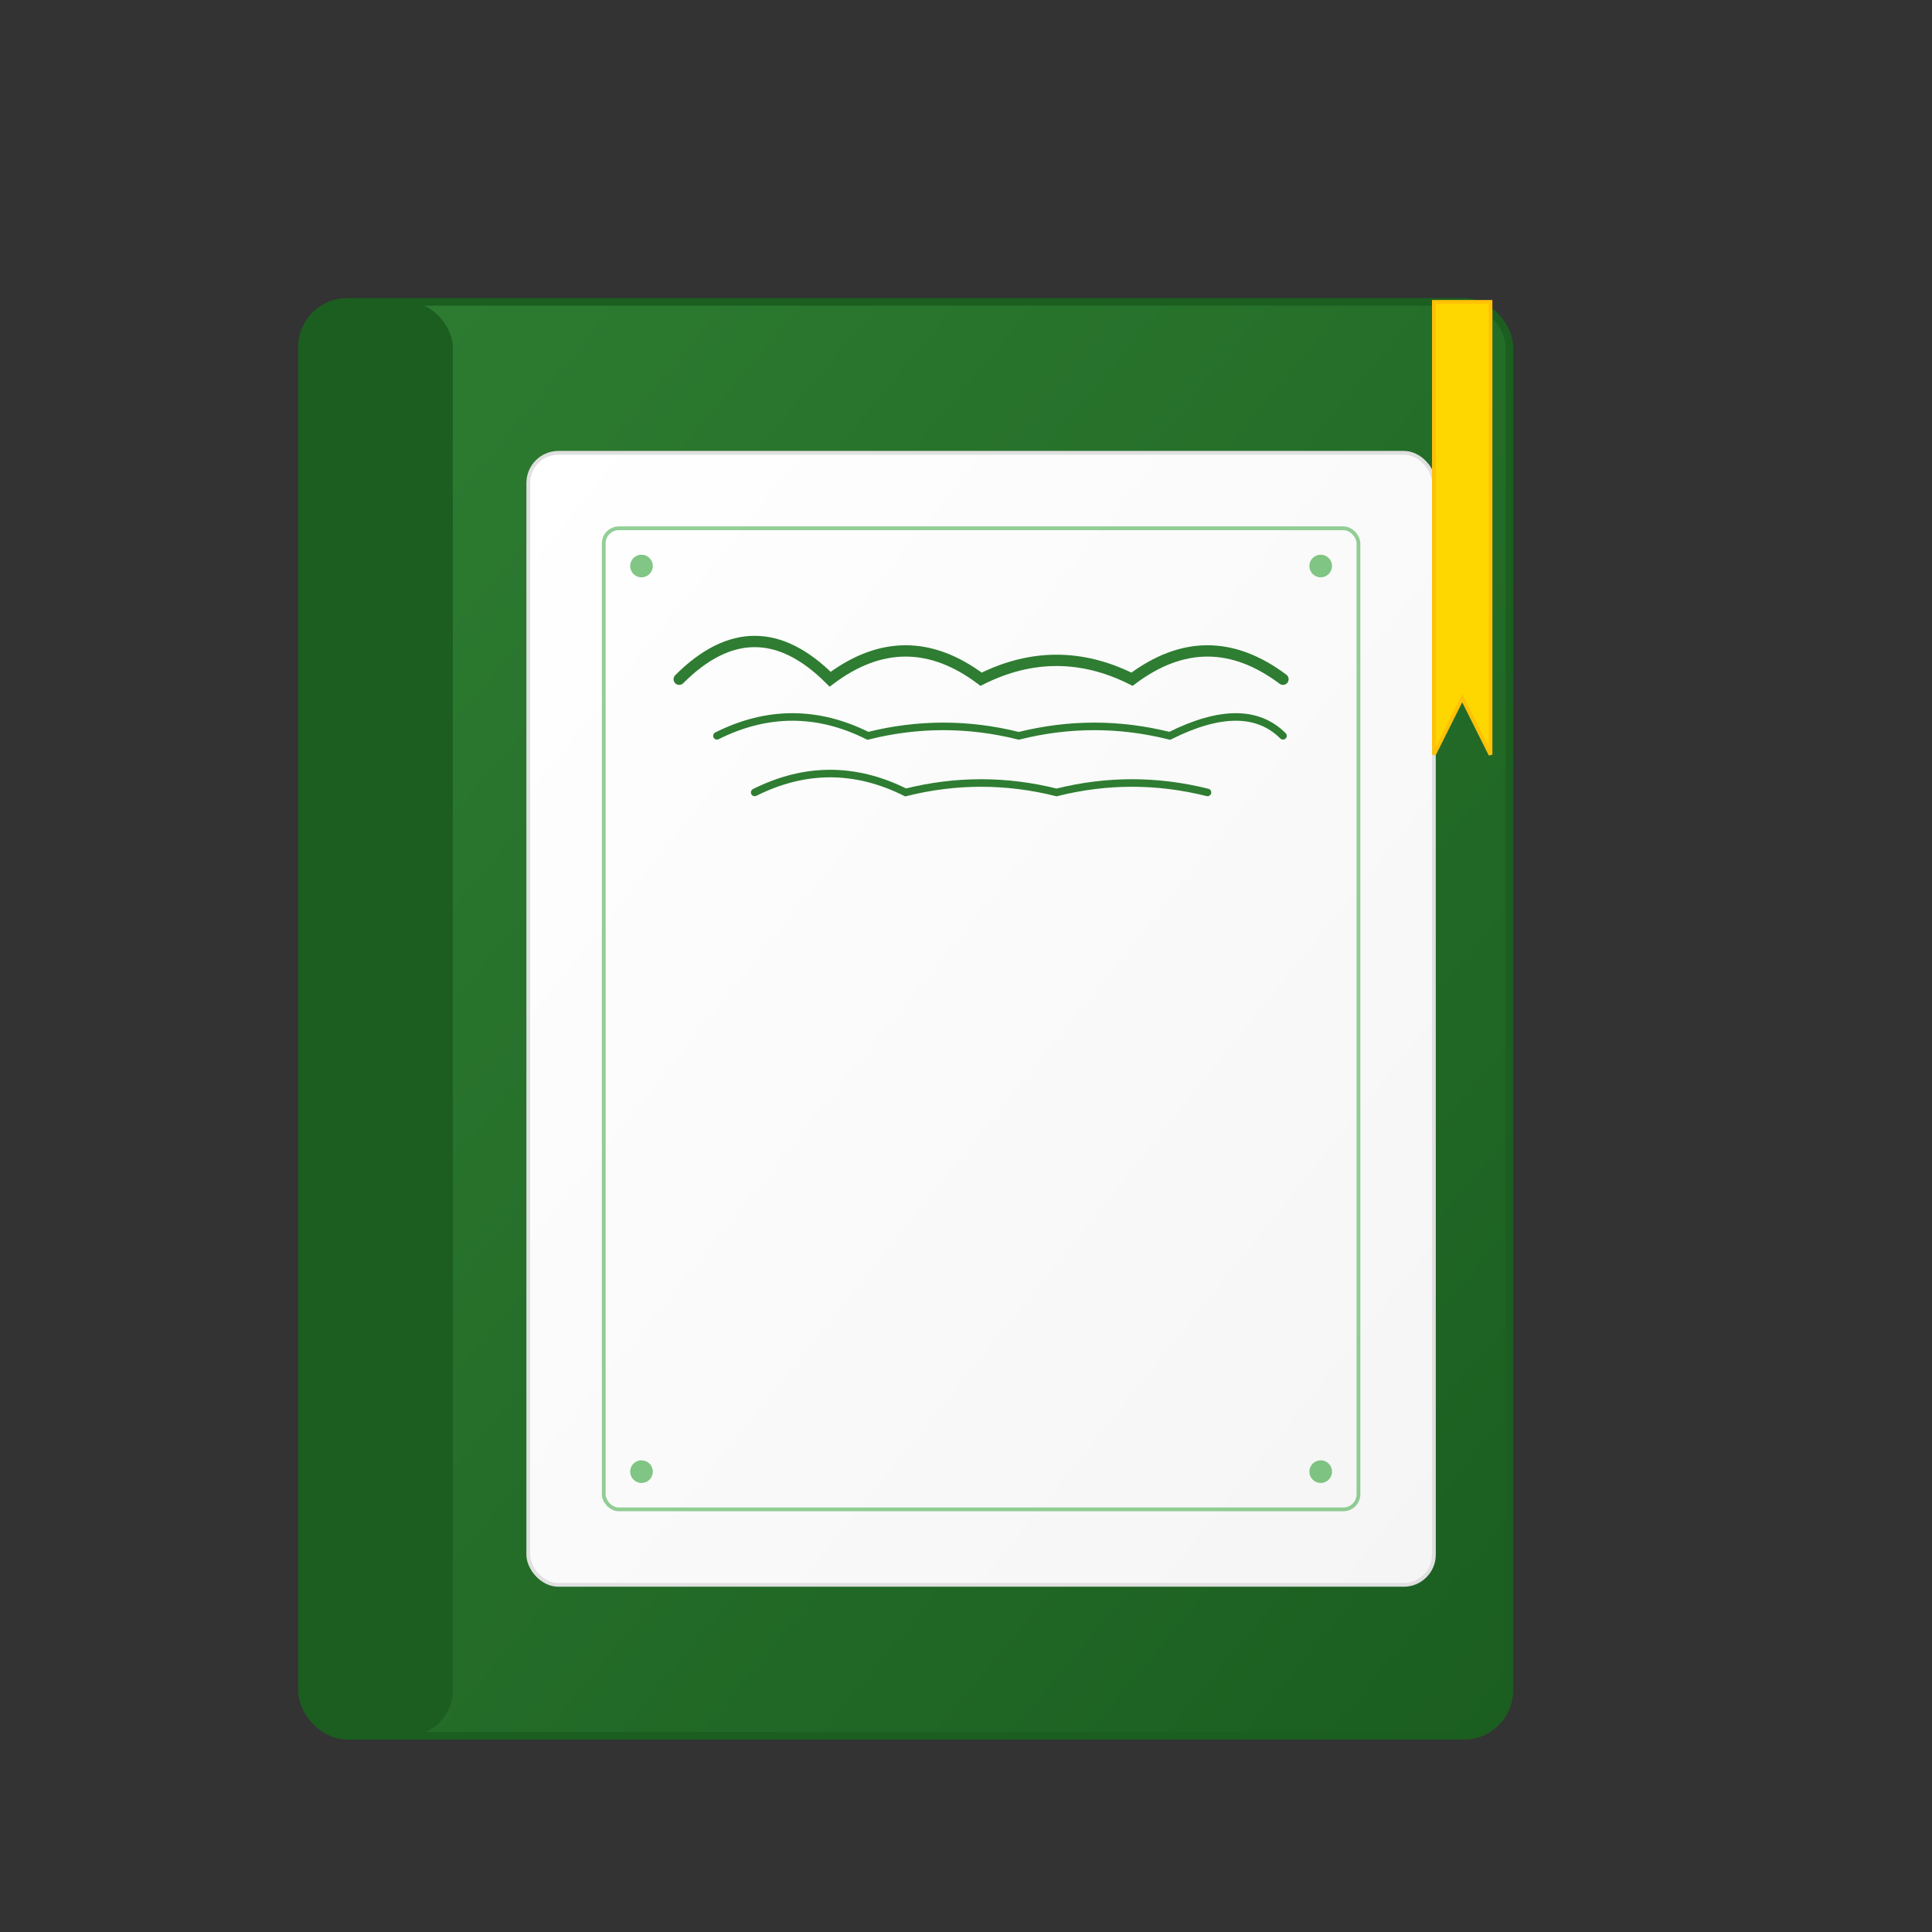
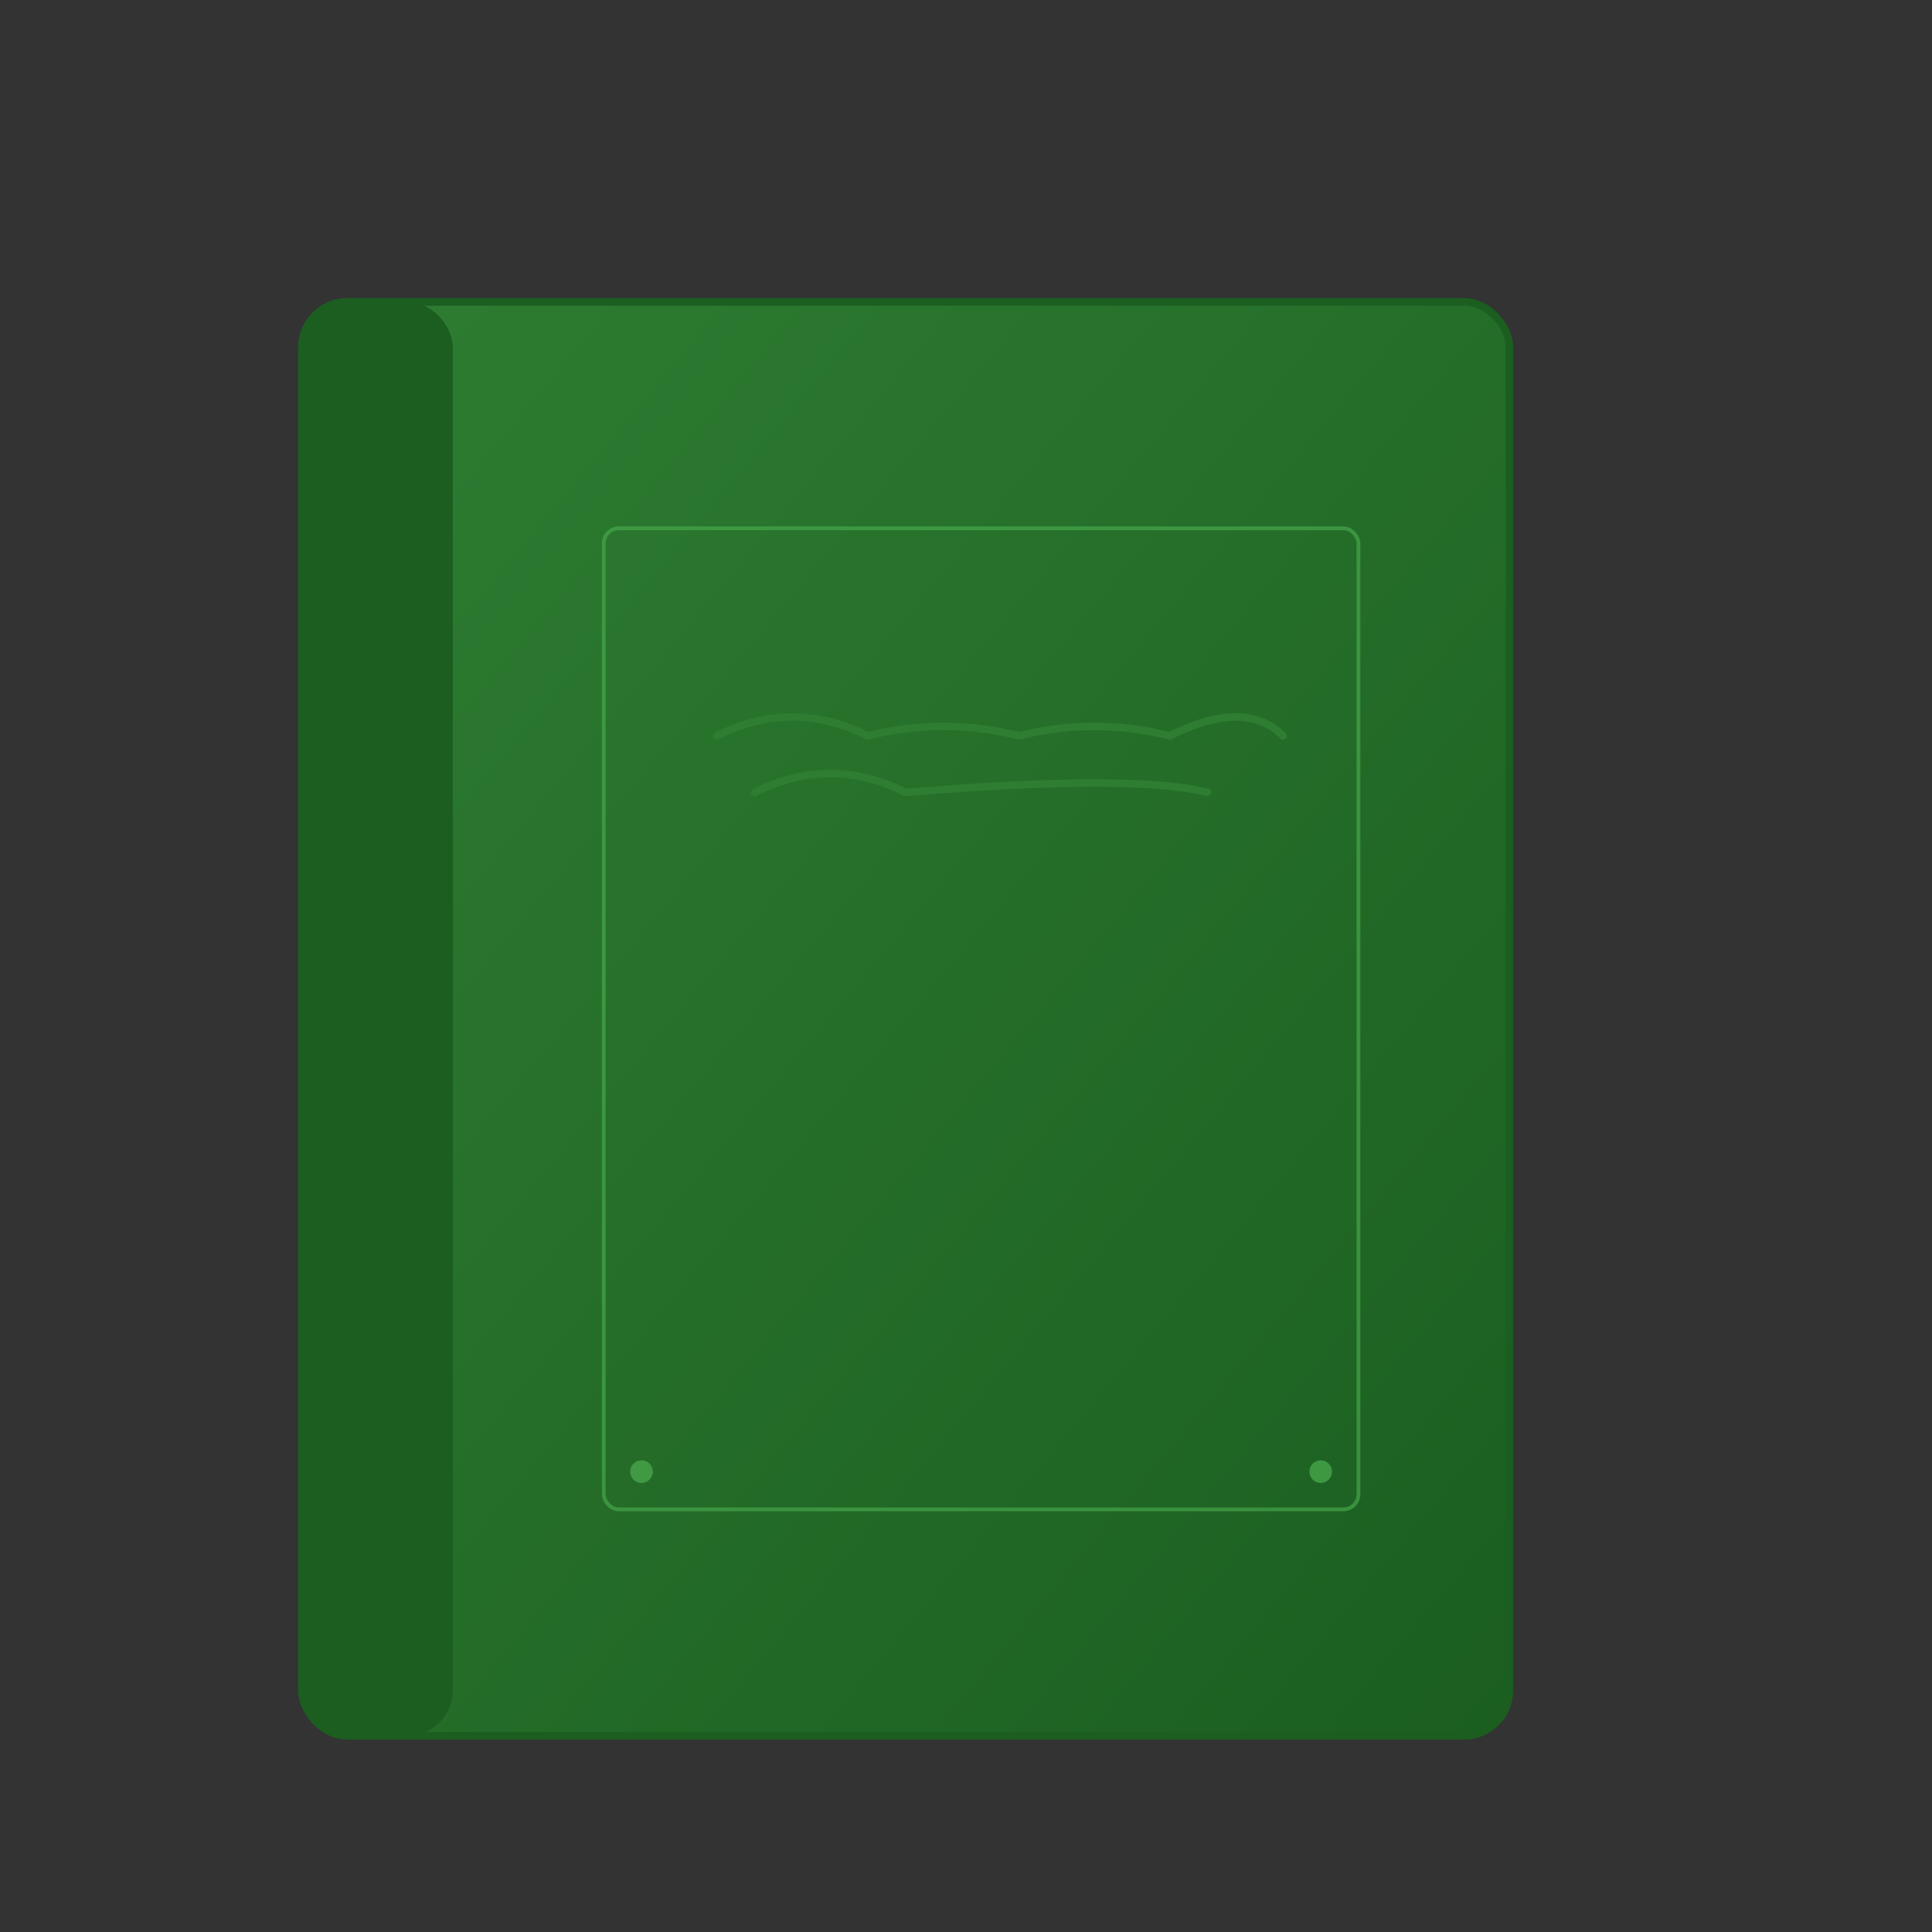
<svg xmlns="http://www.w3.org/2000/svg" viewBox="0 0 512 512" width="512" height="512">
  <rect x="0" y="0" width="512" height="512" fill="#333333" stroke="none" />
  <defs>
    <linearGradient id="bookGradient" x1="0%" y1="0%" x2="100%" y2="100%">
      <stop offset="0%" style="stop-color:#2E7D32;stop-opacity:1" />
      <stop offset="100%" style="stop-color:#1B5E20;stop-opacity:1" />
    </linearGradient>
    <linearGradient id="pageGradient" x1="0%" y1="0%" x2="100%" y2="100%">
      <stop offset="0%" style="stop-color:#FFFFFF;stop-opacity:1" />
      <stop offset="100%" style="stop-color:#F5F5F5;stop-opacity:1" />
    </linearGradient>
  </defs>
  <rect x="80" y="80" width="320" height="380" rx="12" ry="12" fill="url(#bookGradient)" stroke="#1B5E20" stroke-width="2" />
  <rect x="80" y="80" width="40" height="380" rx="12" ry="12" fill="#1B5E20" />
-   <rect x="140" y="120" width="240" height="300" rx="8" ry="8" fill="url(#pageGradient)" stroke="#E0E0E0" stroke-width="1" />
  <g transform="translate(260, 180)">
-     <path d="M-80,0 Q-60,-20 -40,0 Q-20,-15 0,0 Q20,-10 40,0 Q60,-15 80,0" stroke="#2E7D32" stroke-width="3" fill="none" stroke-linecap="round" />
    <path d="M-70,15 Q-50,5 -30,15 Q-10,10 10,15 Q30,10 50,15 Q70,5 80,15" stroke="#2E7D32" stroke-width="2" fill="none" stroke-linecap="round" />
-     <path d="M-60,30 Q-40,20 -20,30 Q0,25 20,30 Q40,25 60,30" stroke="#2E7D32" stroke-width="2" fill="none" stroke-linecap="round" />
+     <path d="M-60,30 Q-40,20 -20,30 Q40,25 60,30" stroke="#2E7D32" stroke-width="2" fill="none" stroke-linecap="round" />
  </g>
  <rect x="160" y="140" width="200" height="260" rx="4" ry="4" fill="none" stroke="#4CAF50" stroke-width="1" opacity="0.6" />
-   <circle cx="170" cy="150" r="3" fill="#4CAF50" opacity="0.7" />
-   <circle cx="350" cy="150" r="3" fill="#4CAF50" opacity="0.7" />
  <circle cx="170" cy="390" r="3" fill="#4CAF50" opacity="0.7" />
  <circle cx="350" cy="390" r="3" fill="#4CAF50" opacity="0.7" />
-   <polygon points="380,80 395,80 395,200 387.5,185 380,200" fill="#FFD700" stroke="#FFC107" stroke-width="1" />
</svg>